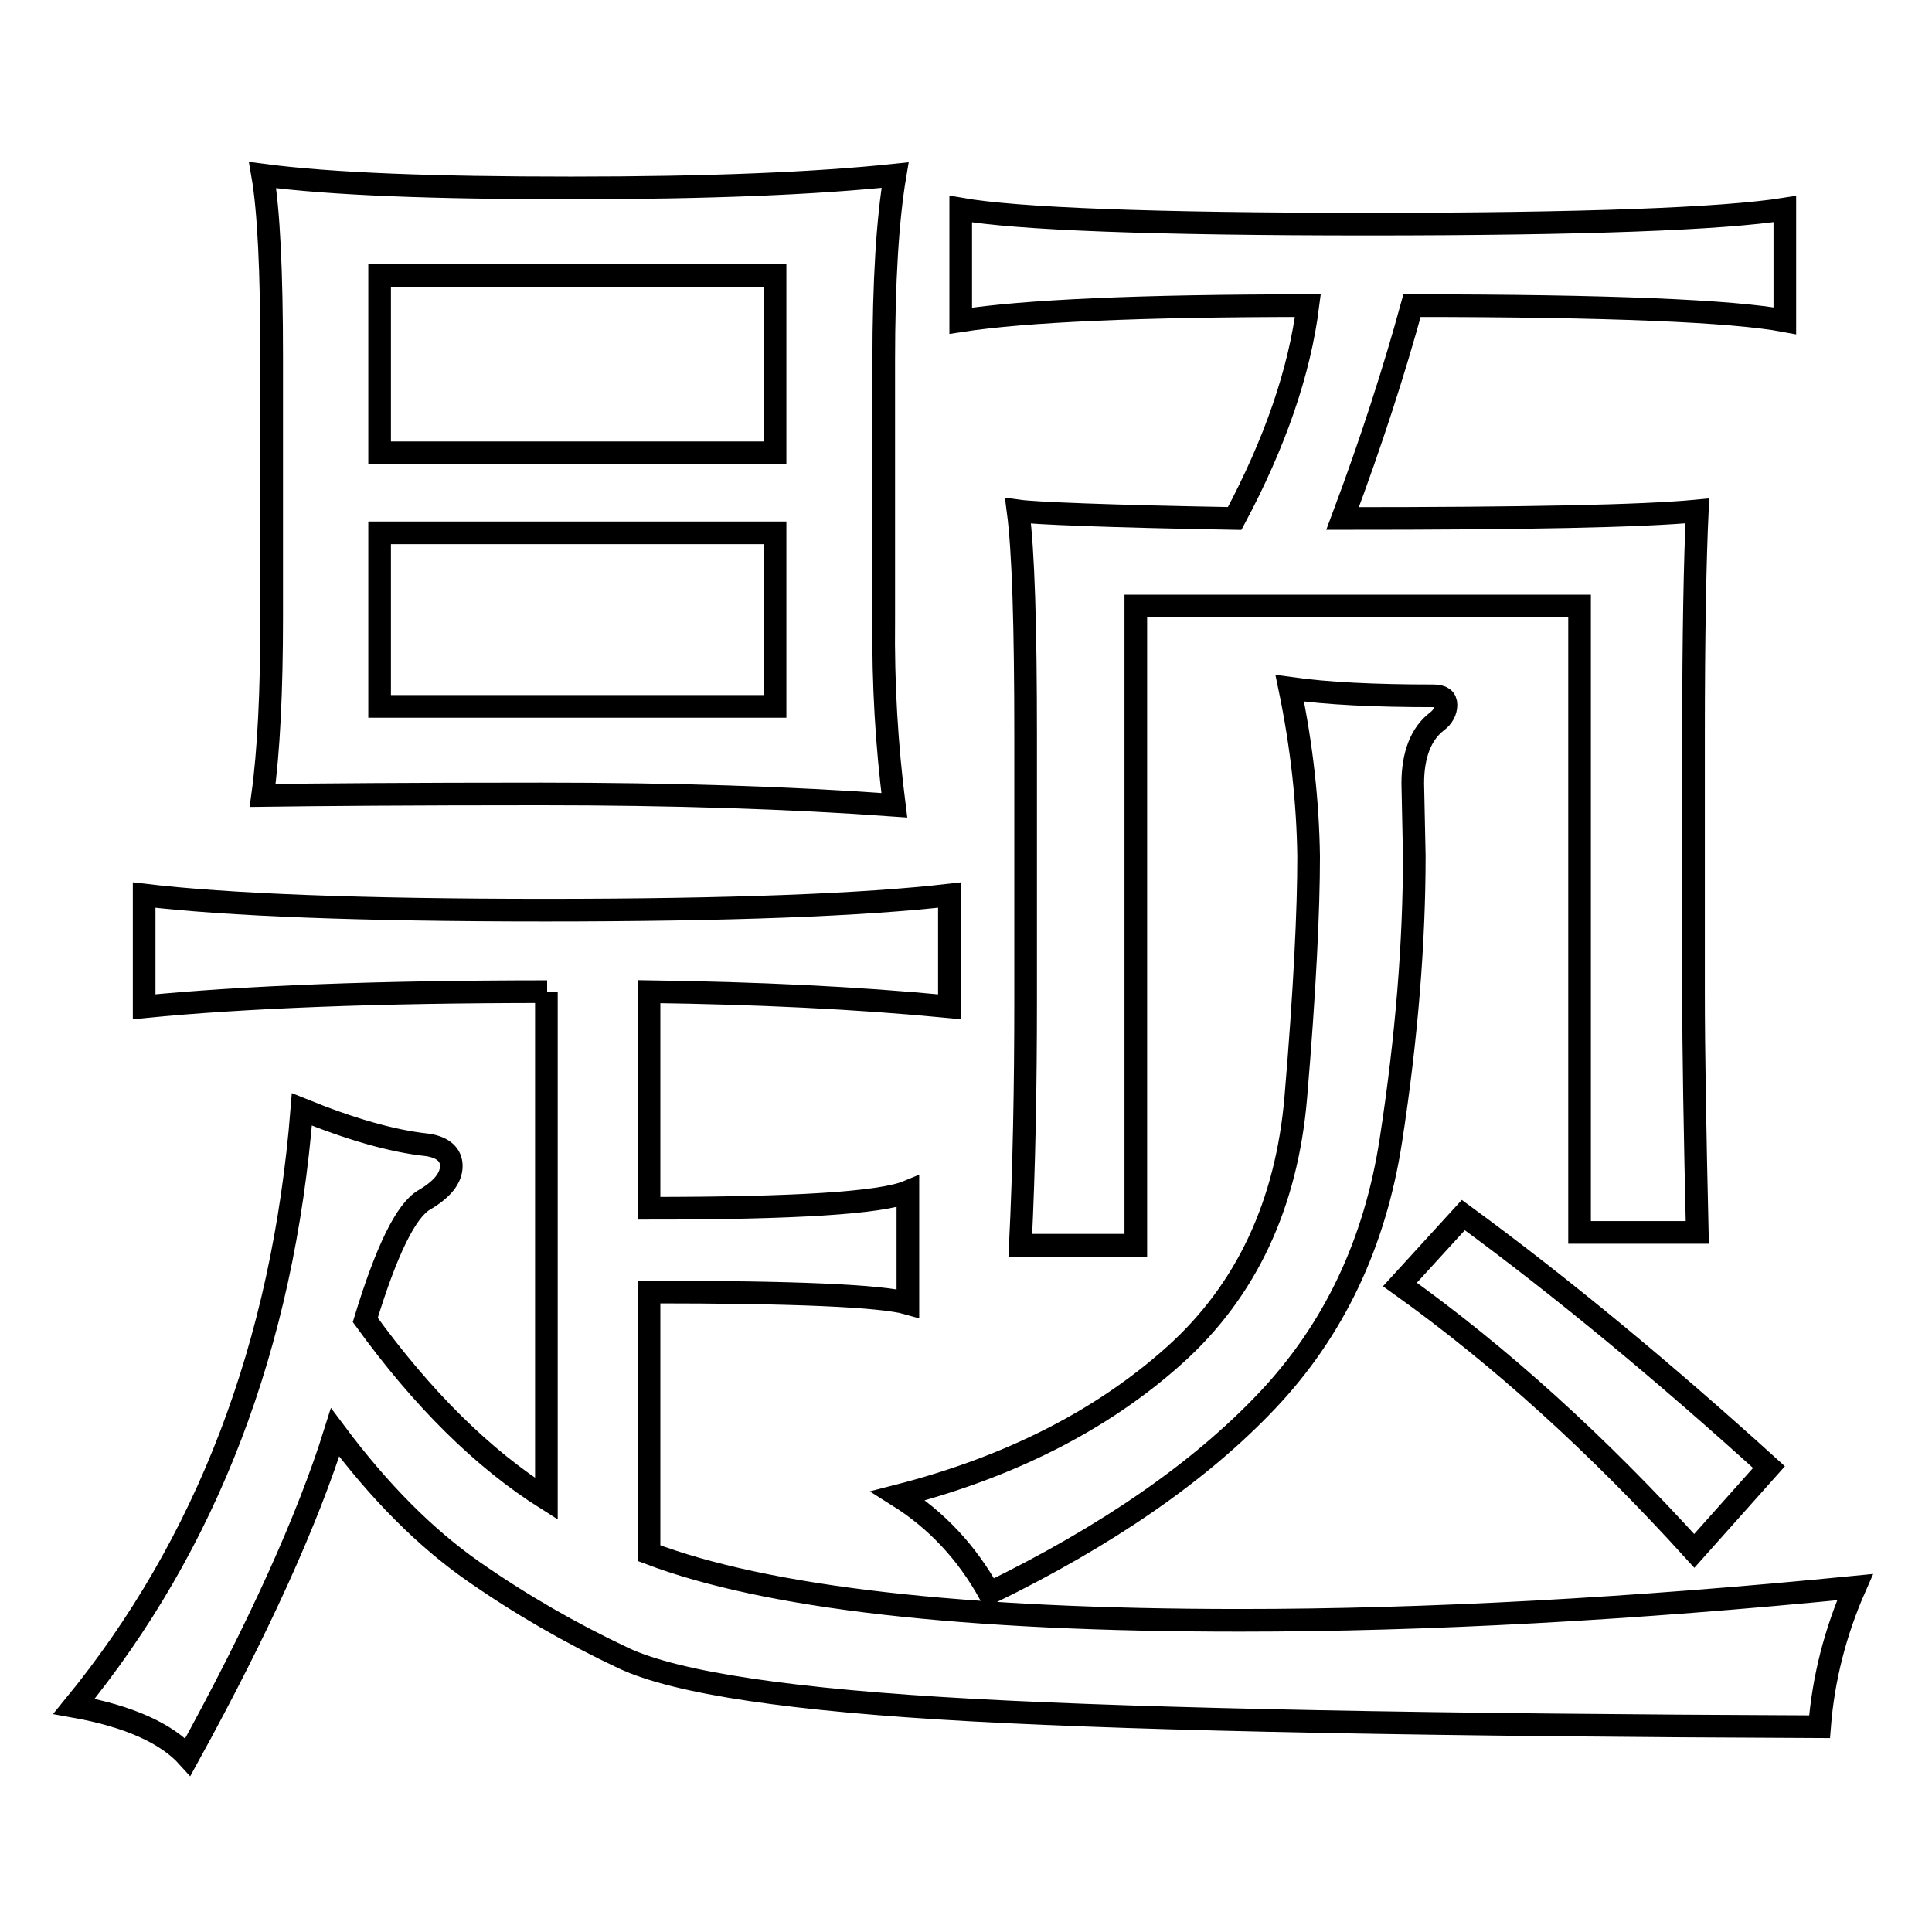
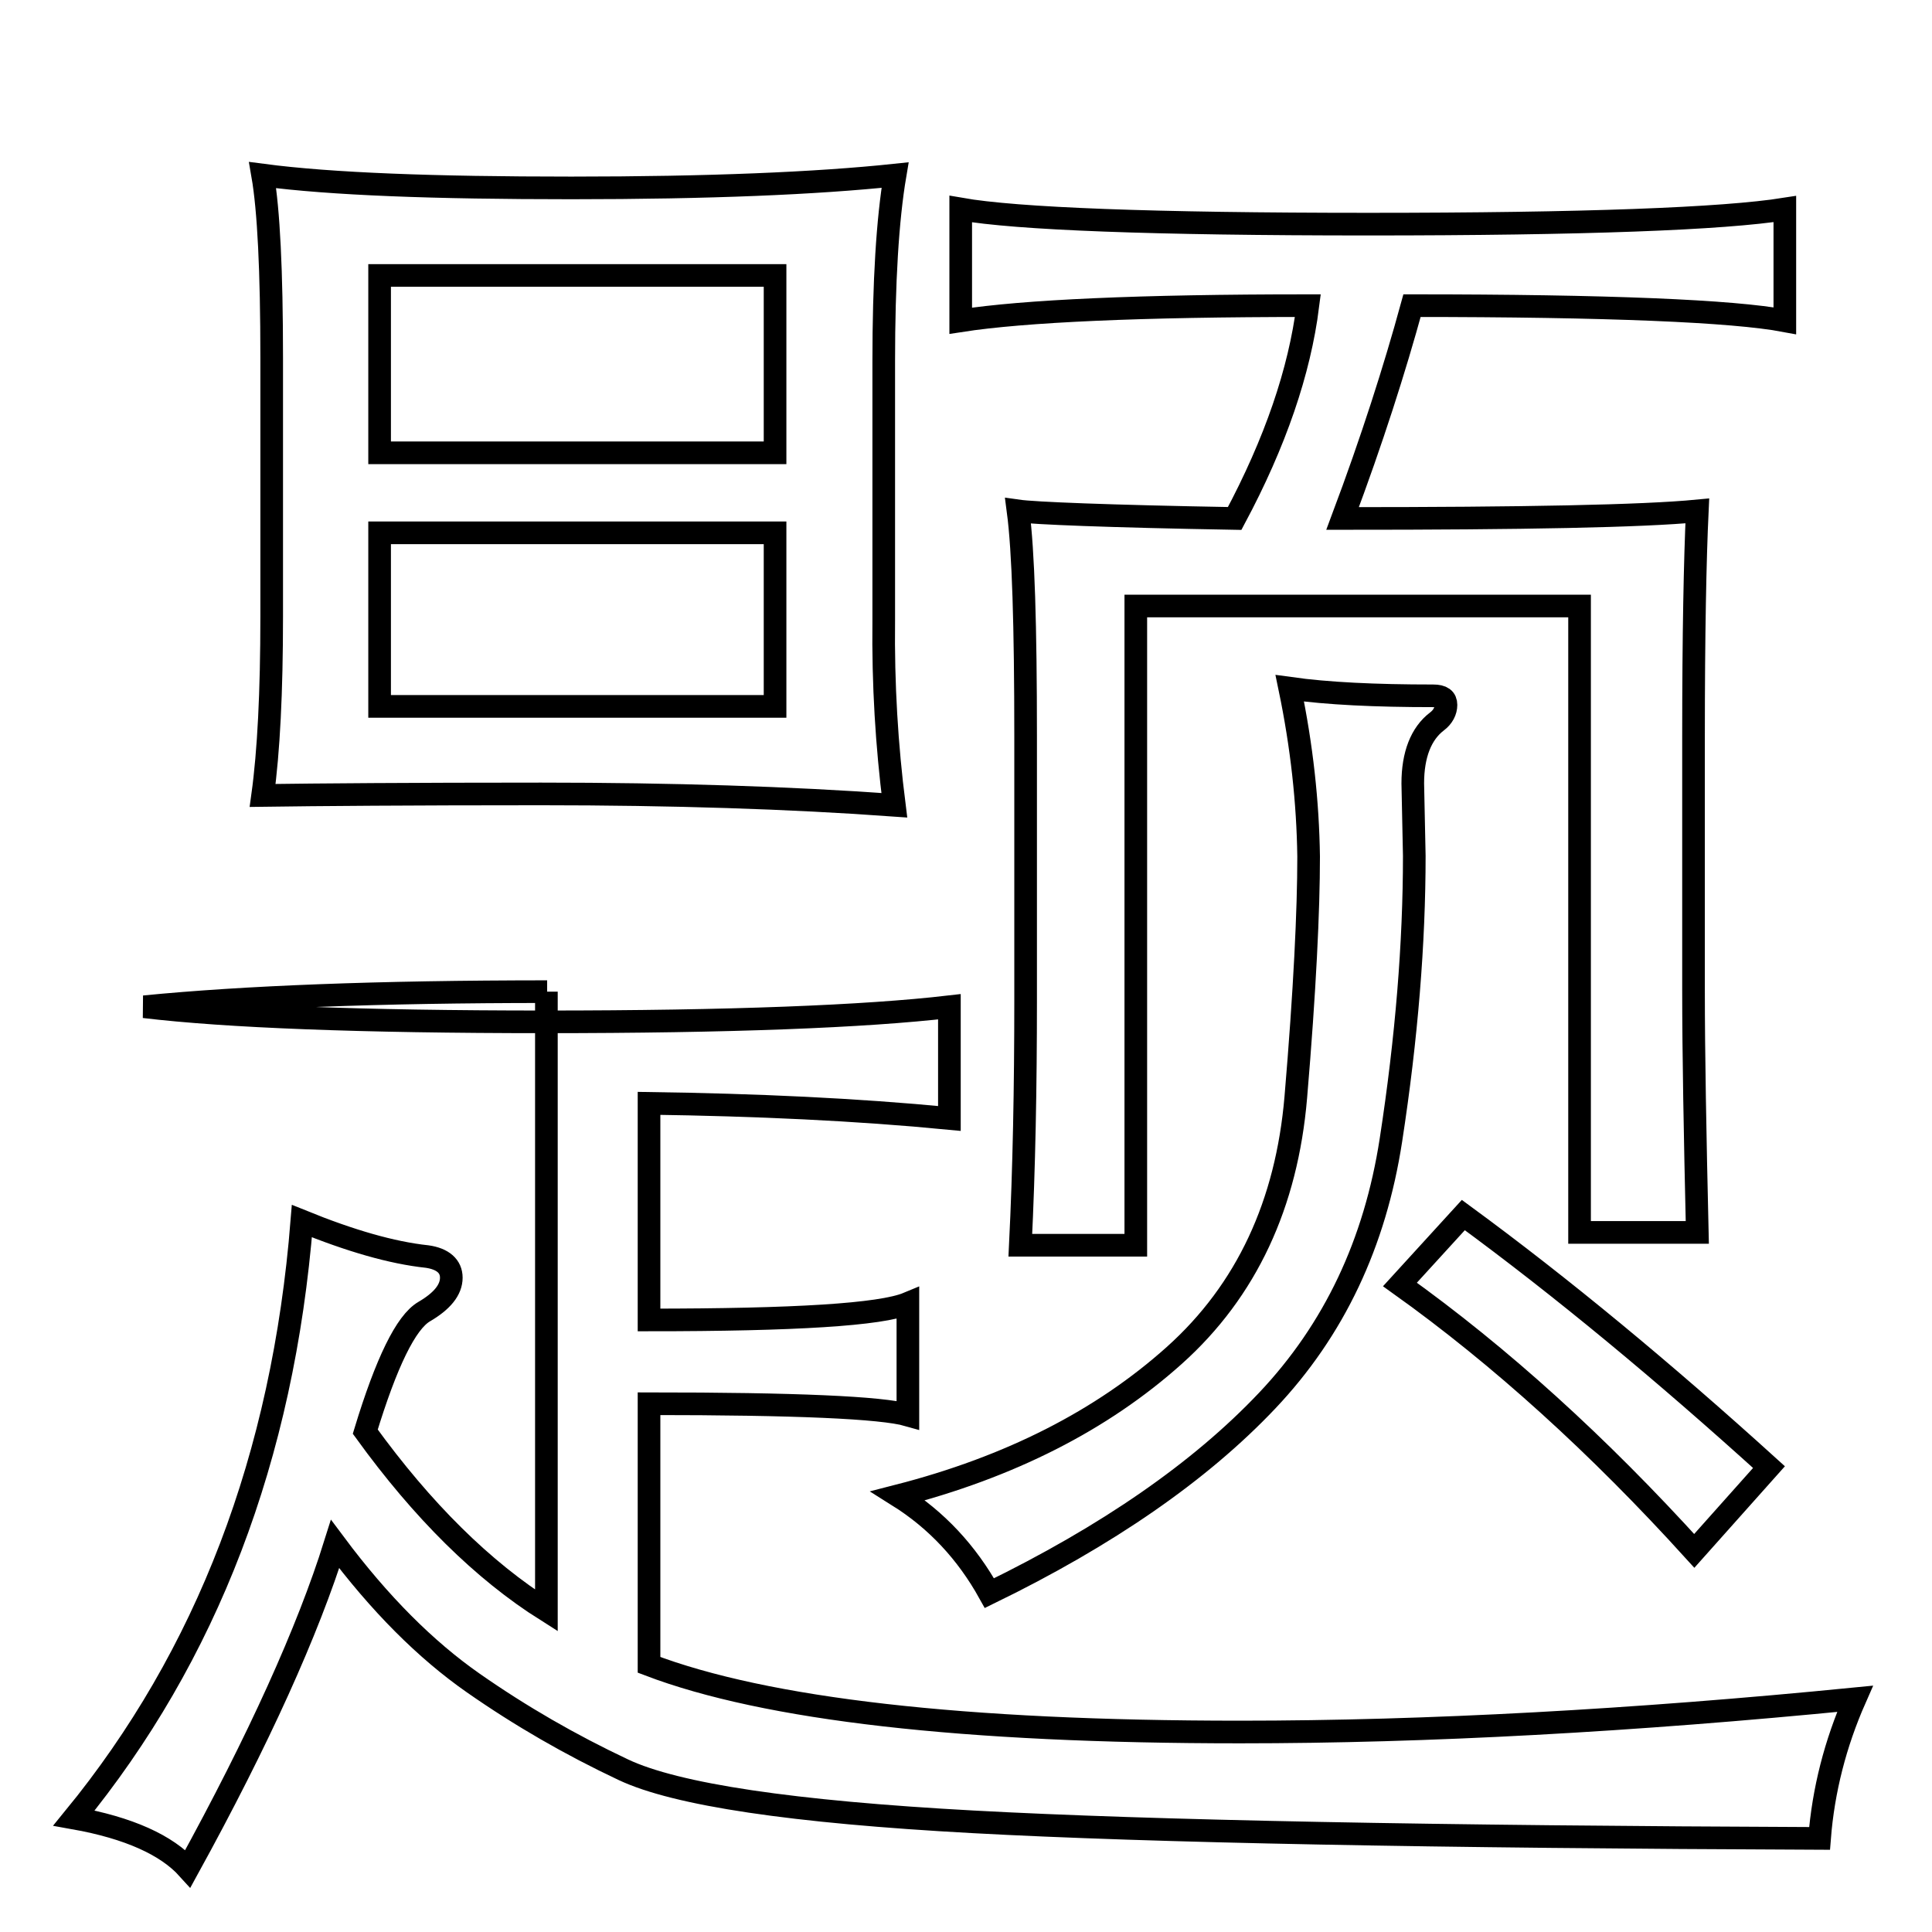
<svg xmlns="http://www.w3.org/2000/svg" version="1.1" x="0px" y="0px" viewBox="0 0 256 256" enable-background="new 0 0 256 256" xml:space="preserve">
  <g>
    <g>
-       <path stroke-width="3" fill-opacity="0" stroke="#000000" d="M72.5,131.4c-22.4,0-40.2,0.7-53.4,2v-14.8c10.9,1.3,28.6,2,53.1,2c24.5,0,42.4-0.7,53.6-2v14.8c-12.4-1.2-25.6-1.8-39.8-2v28.7c19.3,0,30.7-0.7,34.3-2.2v14.8c-3.5-1-14.9-1.5-34.3-1.5v34.6c15.5,5.9,41.6,8.9,78.3,8.9c24.9,0,52.1-1.5,81.5-4.4c-2.6,5.9-4.2,12.1-4.7,18.5c-50.9-0.2-88.3-0.9-112.2-2.2s-39.3-3.6-46.3-6.9s-13.6-7.1-19.9-11.5c-6.3-4.4-12.4-10.5-18.3-18.4c-3.6,11.5-10.1,25.9-19.5,43c-2.8-3.1-7.8-5.4-15.1-6.7c17.6-21.5,27.7-47.8,30.2-79.1c6.4,2.6,11.9,4.2,16.6,4.7c2.1,0.3,3.2,1.3,3.2,2.8c0,1.6-1.2,3.1-3.6,4.5c-2.4,1.4-5,6.7-7.8,15.9c7.6,10.5,15.6,18.4,24,23.7V131.4L72.5,131.4z M118.5,106.7c-13.8-1-29.5-1.5-46.8-1.5s-29.7,0.1-36.9,0.2c0.8-5.8,1.2-13.7,1.2-23.7V47.4c0-11.5-0.4-19.6-1.2-24.2c9.1,1.2,22.7,1.7,40.9,1.7c18.2,0,32.5-0.6,42.9-1.7c-1,5.9-1.5,14.2-1.5,24.7v34.3C117,90.7,117.5,98.8,118.5,106.7z M50.3,60h52.4V36.5H50.3V60z M102.7,70.6H50.3v23h52.4V70.6z M170.9,91.2c5,0.7,11.3,1,19,1c1.2,0,1.7,0.4,1.7,1.2c0,0.8-0.4,1.6-1.2,2.2c-2.1,1.6-3.2,4.4-3.2,8.2l0.2,9.6c0,11.5-1,24.1-3.1,37.7c-2.1,13.6-7.5,25.1-16.4,34.5c-8.9,9.4-21.2,17.9-36.8,25.5c-3-5.4-7-9.7-12.1-12.9c14.8-3.8,27-10,36.6-18.6c9.6-8.6,14.9-20.1,16.1-34.2c1.2-14.2,1.7-24.8,1.7-31.9C173.3,106.3,172.5,98.9,170.9,91.2z M173.3,40.5c-22.3,0-37.6,0.7-46,2V27.7c7.4,1.3,25.4,2,54,2c28.6,0,47-0.7,55.2-2v14.8c-6.9-1.3-23.4-2-49.4-2c-2.3,8.4-5.3,17.8-9.2,28.2c24.1,0,39.7-0.3,47-1c-0.3,6.4-0.5,16.4-0.5,29.9v33.6c0,8.4,0.2,19.1,0.5,32.1h-15.6V80.3h-58.8V165h-15.3c0.5-10.2,0.7-21,0.7-32.4V97.6c0-14.7-0.3-24.6-1-29.9c2.1,0.3,11.7,0.7,28.7,1C169,58.6,172.2,49.2,173.3,40.5z M234.4,194.4l-9.9,11.1c-12.7-14-25.7-25.8-39-35.3l8.4-9.2C207,170.6,220.5,181.8,234.4,194.4z" />
+       <path stroke-width="3" fill-opacity="0" stroke="#000000" d="M72.5,131.4c-22.4,0-40.2,0.7-53.4,2c10.9,1.3,28.6,2,53.1,2c24.5,0,42.4-0.7,53.6-2v14.8c-12.4-1.2-25.6-1.8-39.8-2v28.7c19.3,0,30.7-0.7,34.3-2.2v14.8c-3.5-1-14.9-1.5-34.3-1.5v34.6c15.5,5.9,41.6,8.9,78.3,8.9c24.9,0,52.1-1.5,81.5-4.4c-2.6,5.9-4.2,12.1-4.7,18.5c-50.9-0.2-88.3-0.9-112.2-2.2s-39.3-3.6-46.3-6.9s-13.6-7.1-19.9-11.5c-6.3-4.4-12.4-10.5-18.3-18.4c-3.6,11.5-10.1,25.9-19.5,43c-2.8-3.1-7.8-5.4-15.1-6.7c17.6-21.5,27.7-47.8,30.2-79.1c6.4,2.6,11.9,4.2,16.6,4.7c2.1,0.3,3.2,1.3,3.2,2.8c0,1.6-1.2,3.1-3.6,4.5c-2.4,1.4-5,6.7-7.8,15.9c7.6,10.5,15.6,18.4,24,23.7V131.4L72.5,131.4z M118.5,106.7c-13.8-1-29.5-1.5-46.8-1.5s-29.7,0.1-36.9,0.2c0.8-5.8,1.2-13.7,1.2-23.7V47.4c0-11.5-0.4-19.6-1.2-24.2c9.1,1.2,22.7,1.7,40.9,1.7c18.2,0,32.5-0.6,42.9-1.7c-1,5.9-1.5,14.2-1.5,24.7v34.3C117,90.7,117.5,98.8,118.5,106.7z M50.3,60h52.4V36.5H50.3V60z M102.7,70.6H50.3v23h52.4V70.6z M170.9,91.2c5,0.7,11.3,1,19,1c1.2,0,1.7,0.4,1.7,1.2c0,0.8-0.4,1.6-1.2,2.2c-2.1,1.6-3.2,4.4-3.2,8.2l0.2,9.6c0,11.5-1,24.1-3.1,37.7c-2.1,13.6-7.5,25.1-16.4,34.5c-8.9,9.4-21.2,17.9-36.8,25.5c-3-5.4-7-9.7-12.1-12.9c14.8-3.8,27-10,36.6-18.6c9.6-8.6,14.9-20.1,16.1-34.2c1.2-14.2,1.7-24.8,1.7-31.9C173.3,106.3,172.5,98.9,170.9,91.2z M173.3,40.5c-22.3,0-37.6,0.7-46,2V27.7c7.4,1.3,25.4,2,54,2c28.6,0,47-0.7,55.2-2v14.8c-6.9-1.3-23.4-2-49.4-2c-2.3,8.4-5.3,17.8-9.2,28.2c24.1,0,39.7-0.3,47-1c-0.3,6.4-0.5,16.4-0.5,29.9v33.6c0,8.4,0.2,19.1,0.5,32.1h-15.6V80.3h-58.8V165h-15.3c0.5-10.2,0.7-21,0.7-32.4V97.6c0-14.7-0.3-24.6-1-29.9c2.1,0.3,11.7,0.7,28.7,1C169,58.6,172.2,49.2,173.3,40.5z M234.4,194.4l-9.9,11.1c-12.7-14-25.7-25.8-39-35.3l8.4-9.2C207,170.6,220.5,181.8,234.4,194.4z" />
    </g>
  </g>
</svg>